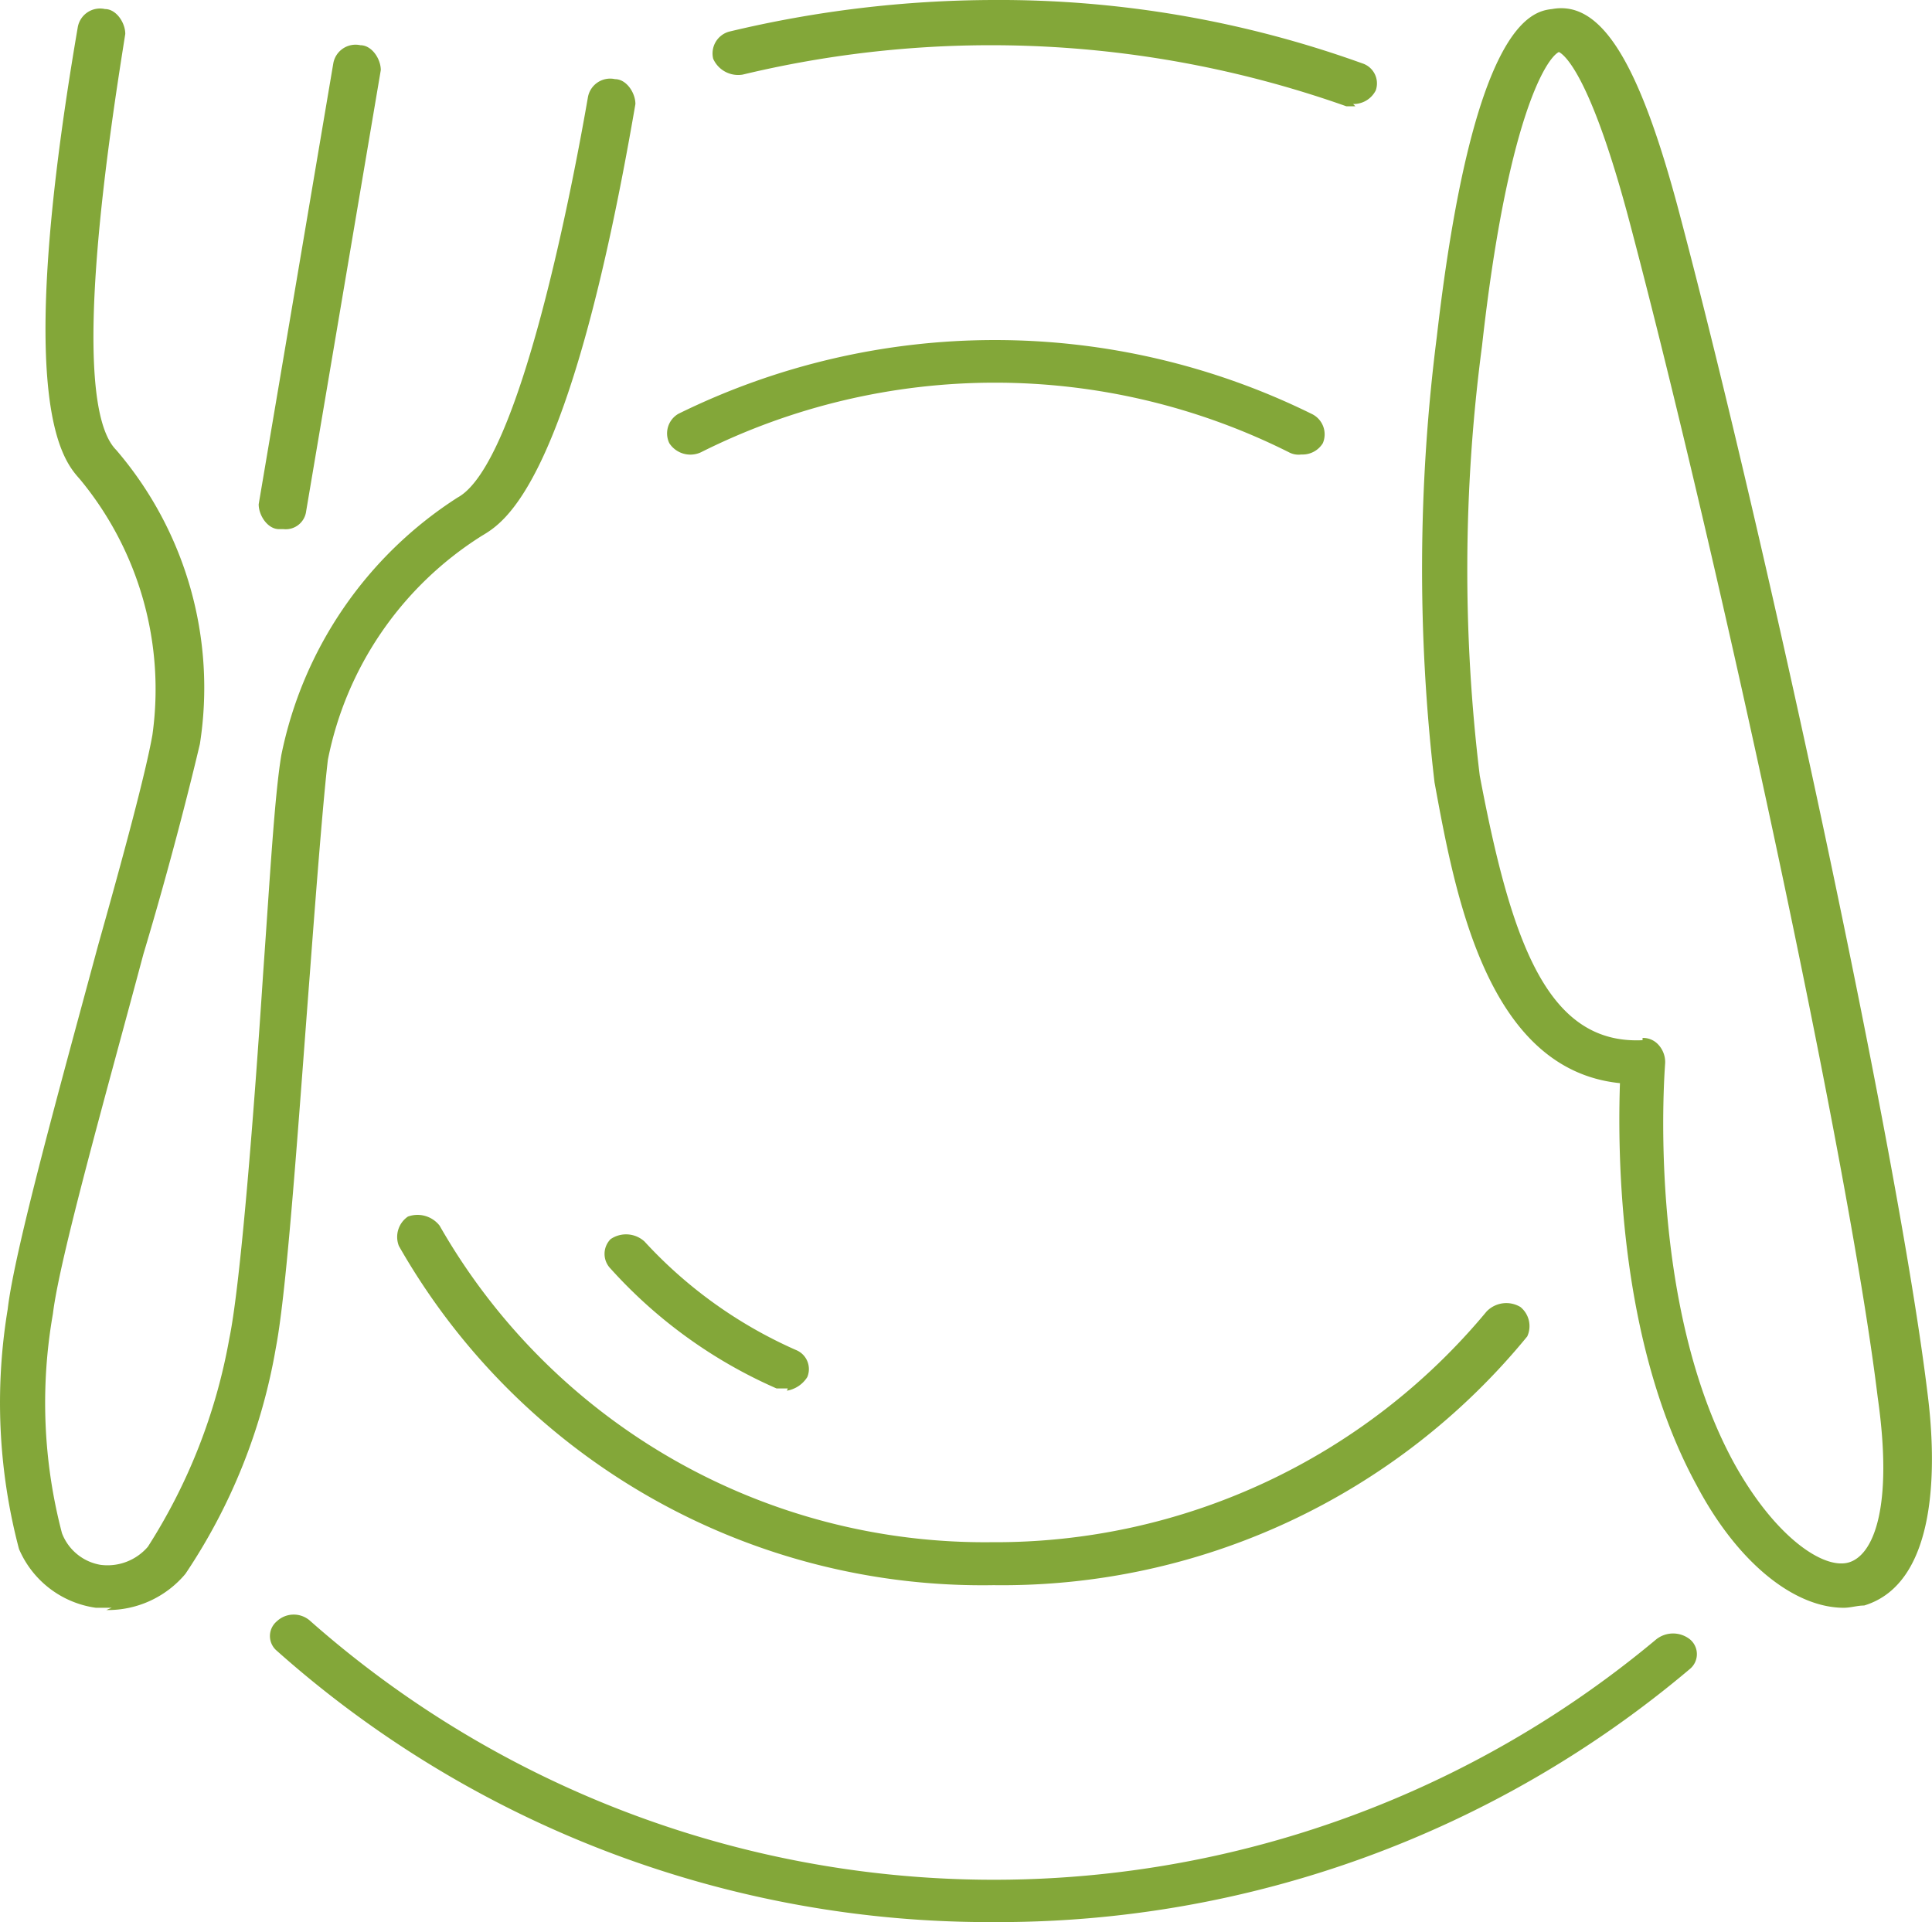
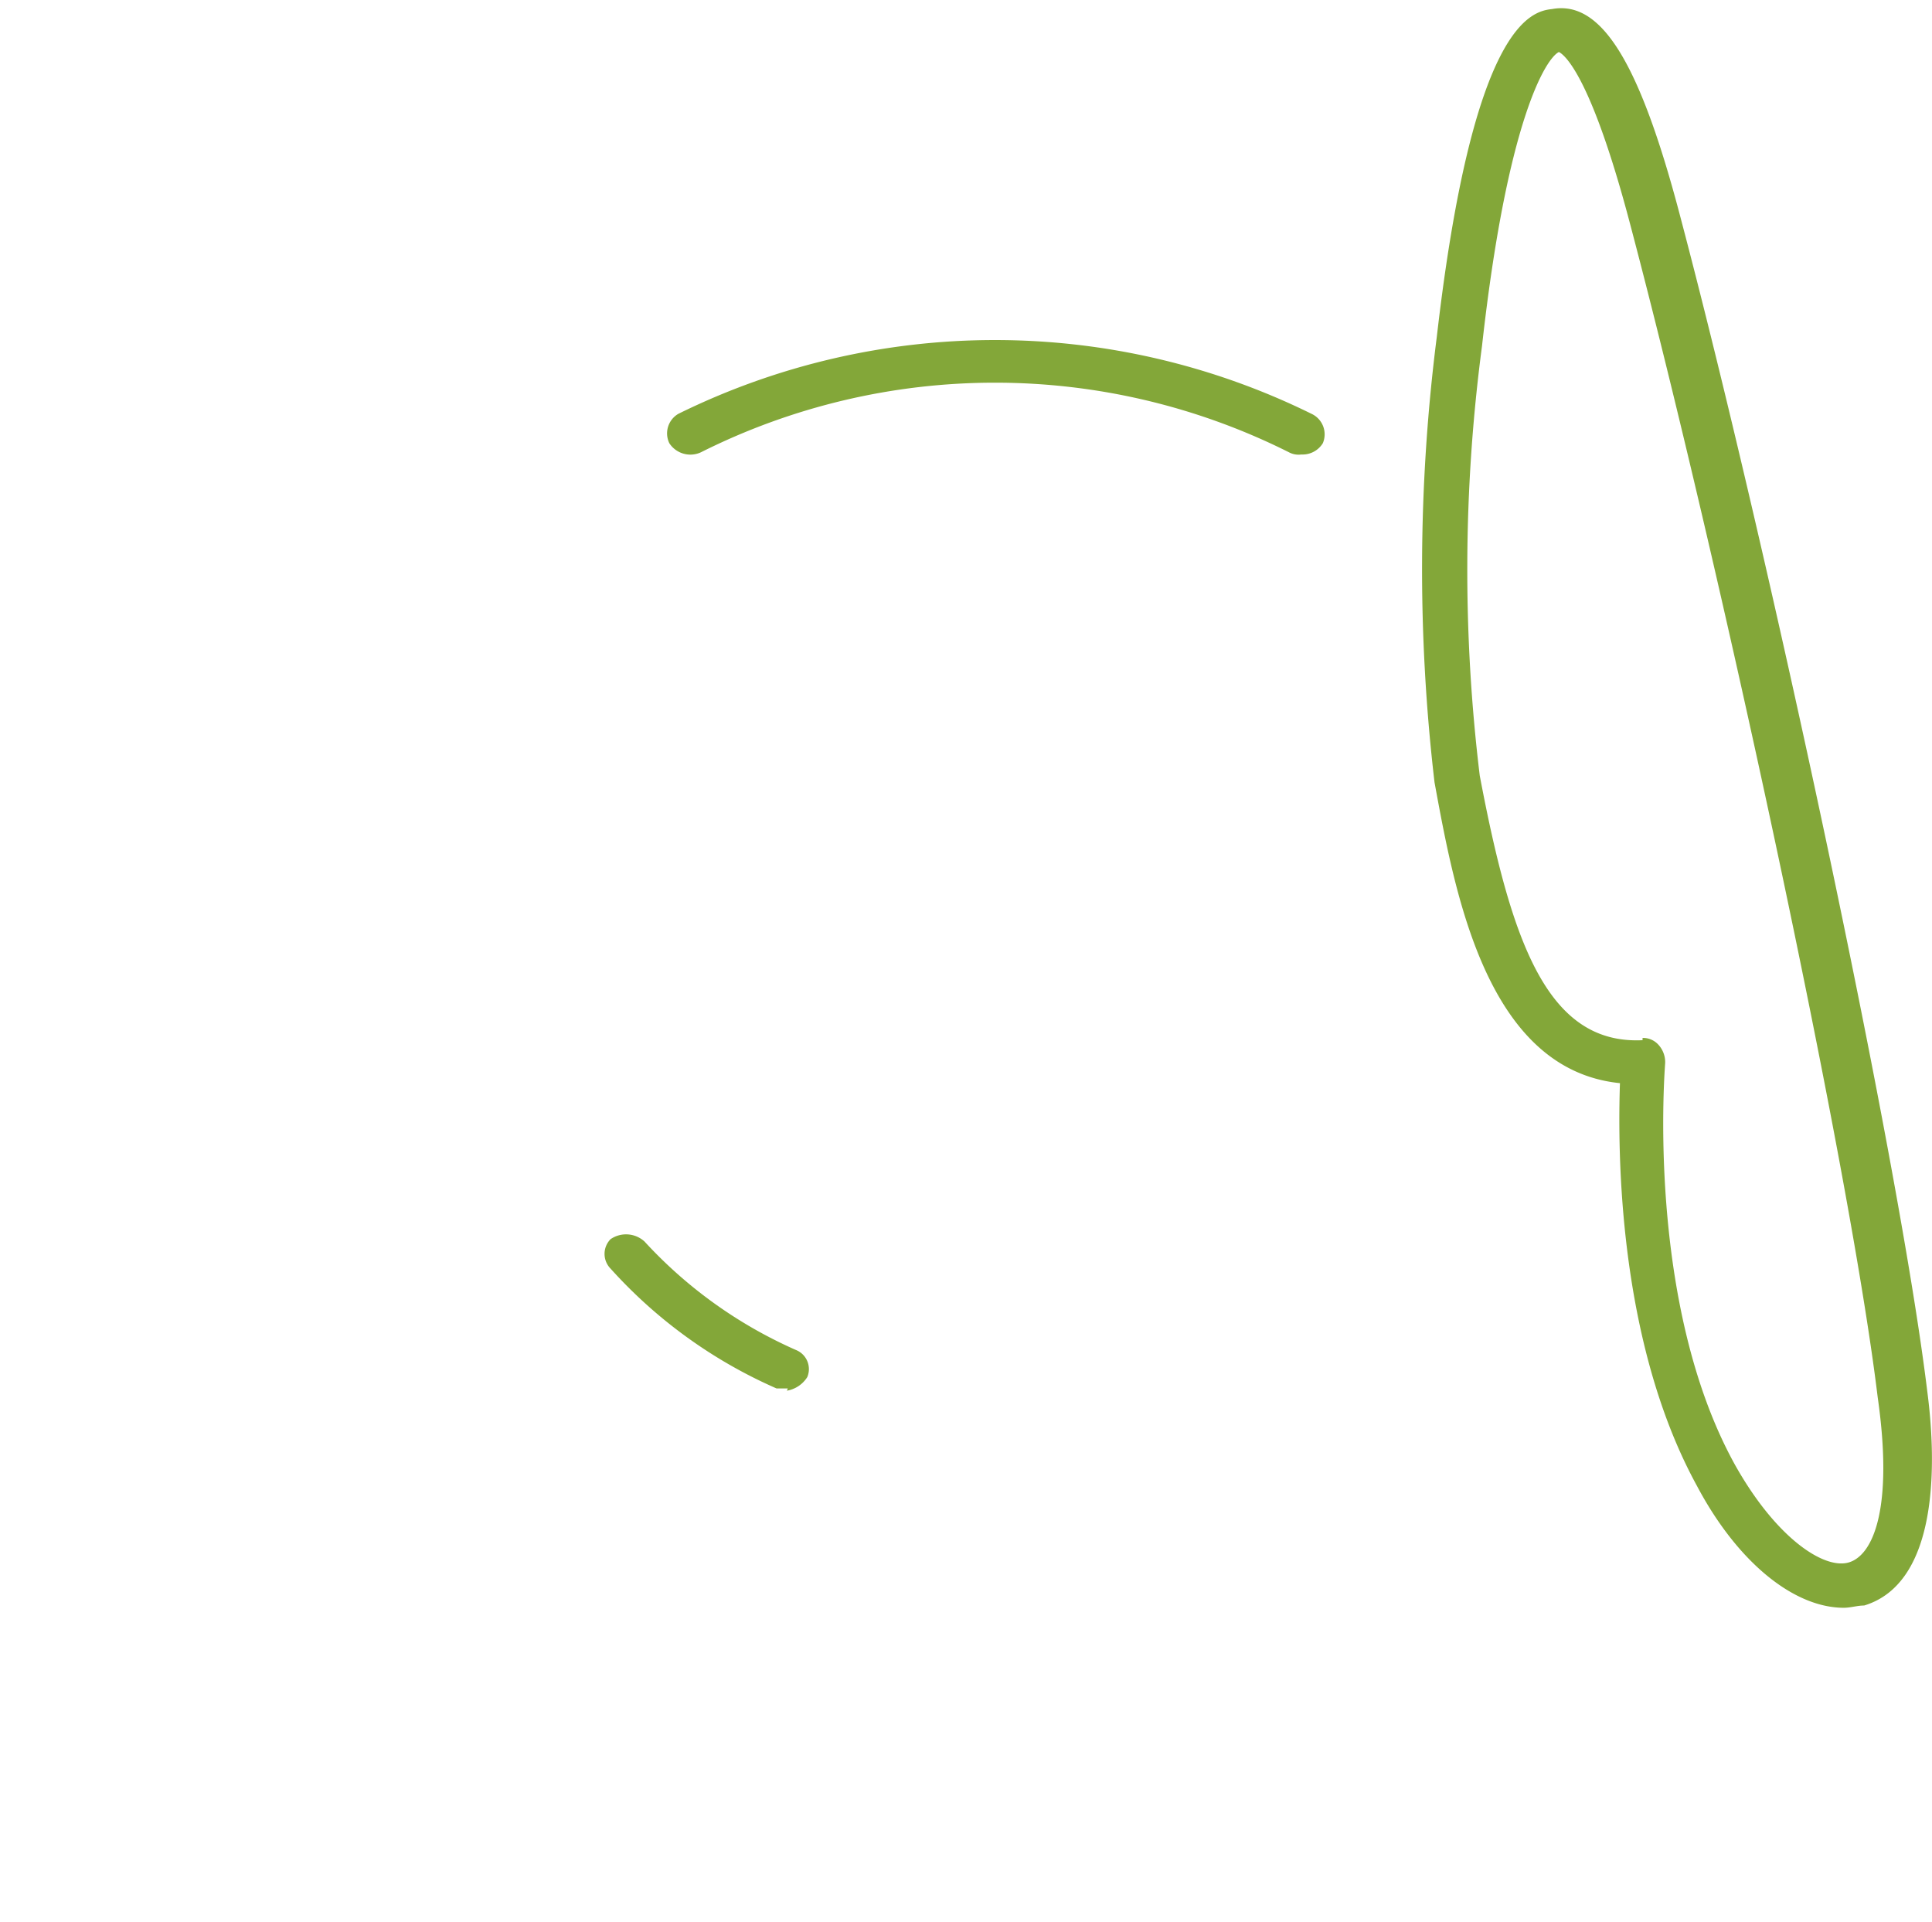
<svg xmlns="http://www.w3.org/2000/svg" viewBox="0 0 85.44 85">
  <path d="M81.54,71.1c-2.2,0-4.7-2-6.5-5.4-3.5-6.4-3.5-14.8-3.4-17.8-5.9-.6-7.3-8.4-8.2-13.3a81.13,81.13,0,0,1,.1-19.7C65.14,1,67.74.5,68.64.4c2.2-.4,3.9,2.4,5.7,9.3,3.8,14.4,9.6,41.2,10.9,51.9.4,3.1.5,8.4-2.8,9.4-.3,0-.6.1-.9.1m-8.9-25.2a.91.91,0,0,1,.7.3,1.14,1.14,0,0,1,.3.8c0,.1-.9,10.6,3.1,17.8,1.8,3.2,3.9,4.6,5,4.3s2-2.4,1.3-7.3c-1.3-10.7-7.1-37.3-10.9-51.7h0c-1.8-6.9-3-7.7-3.2-7.8-.6.3-2.3,3.1-3.4,13a75.51,75.51,0,0,0-.1,19c1.4,7.4,3,11.9,7.2,11.7h0" fill="#83a739" />
-   <path d="M4.94,71.1h-.7a4.35,4.35,0,0,1-3.4-2.6,25.33,25.33,0,0,1-.5-10.6c.3-2.6,2.3-9.8,4-16.1,1.1-3.9,2.1-7.6,2.4-9.3a14.56,14.56,0,0,0-3.2-11.3c-.7-.8-3-3.1-.1-20A1,1,0,0,1,4.64.4c.5,0,.9.6.9,1.1h0c-.6,3.8-2.6,16.2-.4,18.4a16.14,16.14,0,0,1,3.7,13c-.4,1.7-1.3,5.3-2.5,9.3-1.6,6-3.7,13.4-4,15.9a22.72,22.72,0,0,0,.4,9.7,2.22,2.22,0,0,0,1.7,1.4,2.35,2.35,0,0,0,2.1-.8,25.28,25.28,0,0,0,3.6-9.2c.5-2.4,1.1-10.1,1.5-16.2.3-4.2.5-7.8.8-9.6A17.69,17.69,0,0,1,20.24,22C23,20.5,25.34,8.1,26,4.3a1,1,0,0,1,1.2-.8c.5,0,.9.6.9,1.1h0c-2.9,16.9-5.8,18.5-6.8,19.1a15.18,15.18,0,0,0-6.8,9.9c-.2,1.7-.5,5.5-.8,9.5-.5,6.5-1,13.9-1.5,16.5a25.68,25.68,0,0,1-4,10,4.47,4.47,0,0,1-3.5,1.6" fill="#83a739" />
-   <path d="M12.54,23.4h-.2c-.5,0-.9-.6-.9-1.1h0l3.3-19.5a1,1,0,0,1,1.2-.8c.5,0,.9.6.9,1.1h0l-3.3,19.5a.91.91,0,0,1-1,.8" fill="#83a739" />
-   <path d="M43.94,85a47.39,47.39,0,0,1-31.7-12,.85.85,0,0,1,0-1.3h0a1.09,1.09,0,0,1,1.5,0,45.66,45.66,0,0,0,59.5.8,1.2,1.2,0,0,1,1.5,0,.85.85,0,0,1,0,1.3h0A47.39,47.39,0,0,1,44,85" fill="#83a739" />
-   <path d="M59.94,4.7h-.4a47.07,47.07,0,0,0-26.7-1.4,1.21,1.21,0,0,1-1.3-.7,1,1,0,0,1,.7-1.2h0A50.62,50.62,0,0,1,43.94,0a47.35,47.35,0,0,1,16.3,2.8.93.93,0,0,1,.6,1.2h0a1.1,1.1,0,0,1-1,.6" fill="#83a739" />
-   <path d="M43.94,70.1a29.69,29.69,0,0,1-26.3-15,1.09,1.09,0,0,1,.4-1.3h0a1.24,1.24,0,0,1,1.4.4,27.76,27.76,0,0,0,24.4,14A28.22,28.22,0,0,0,65.74,58a1.21,1.21,0,0,1,1.5-.2,1.09,1.09,0,0,1,.3,1.3h0a30,30,0,0,1-23.6,11" fill="#83a739" />
  <path d="M57.54,20.1A.9.9,0,0,1,57,20a29,29,0,0,0-26,0,1.11,1.11,0,0,1-1.4-.4,1,1,0,0,1,.4-1.3h0a31.67,31.67,0,0,1,28,0,1,1,0,0,1,.5,1.3h0a1.05,1.05,0,0,1-.9.5" fill="#83a739" />
  <path d="M34.84,61.4h-.5A21.44,21.44,0,0,1,27,56.1a.93.93,0,0,1,0-1.3h0a1.21,1.21,0,0,1,1.5.1,20.09,20.09,0,0,0,6.7,4.8.91.91,0,0,1,.5,1.2h0a1.33,1.33,0,0,1-.9.6" fill="#83a739" />
</svg>